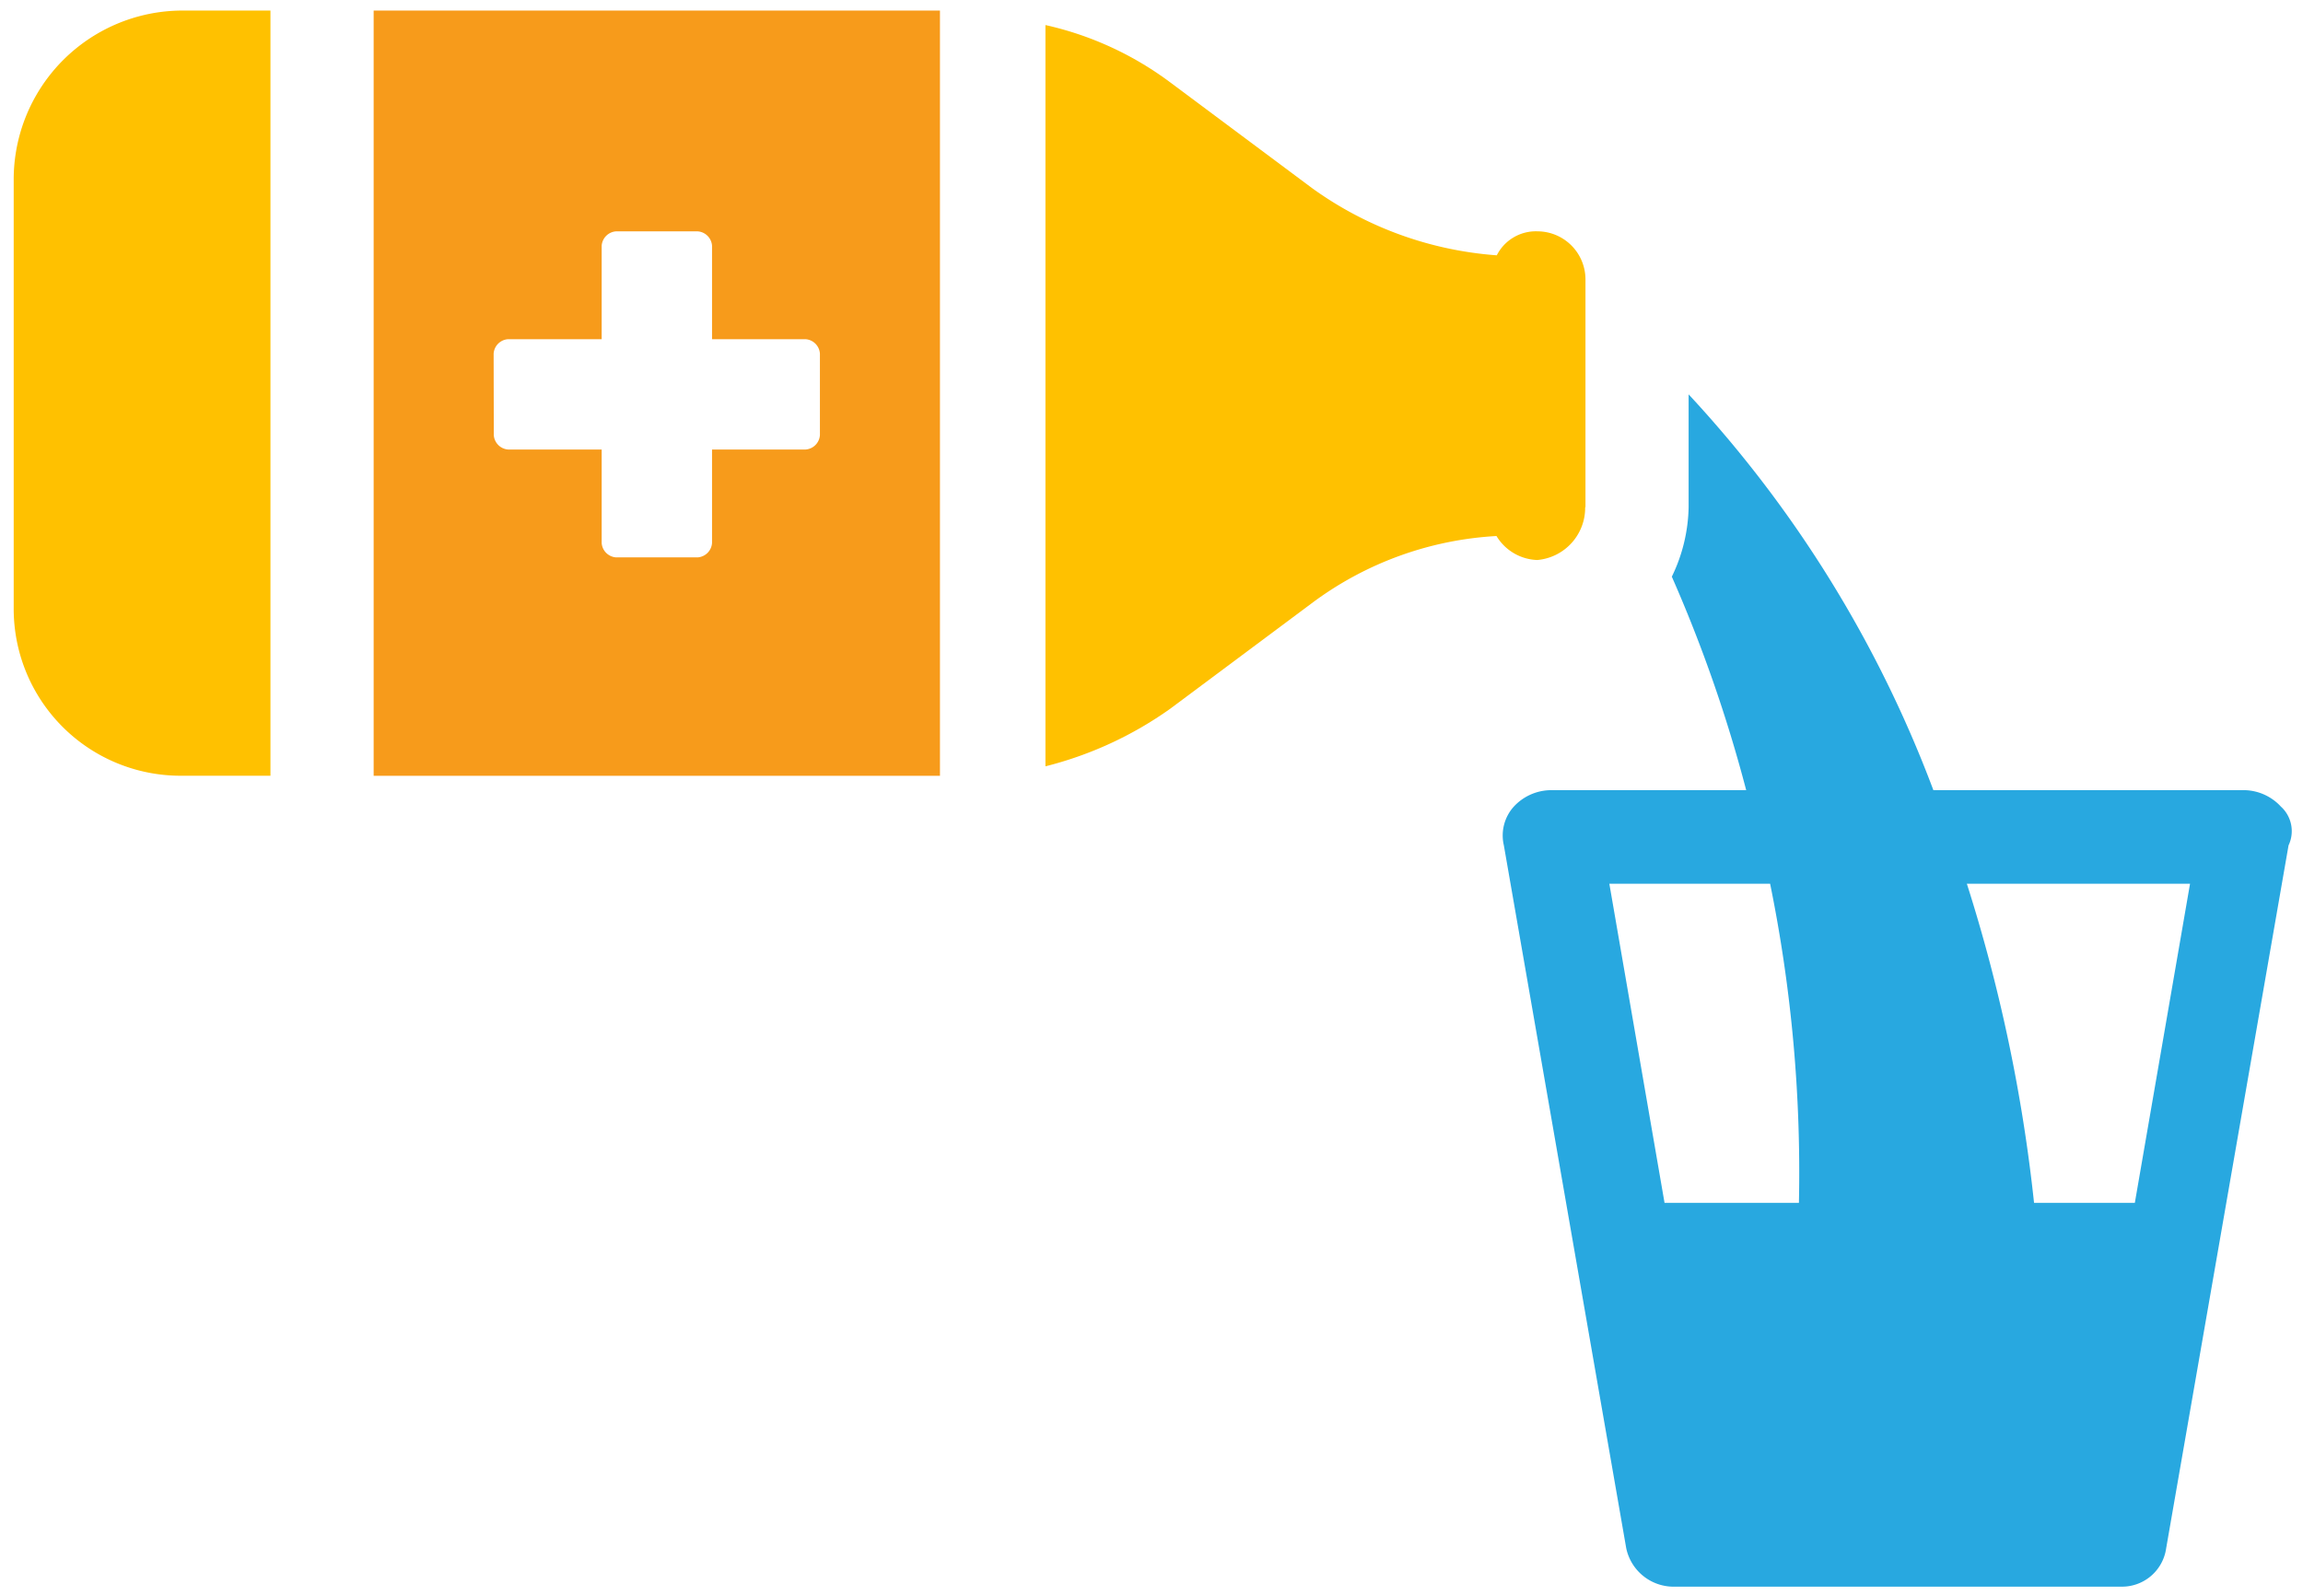
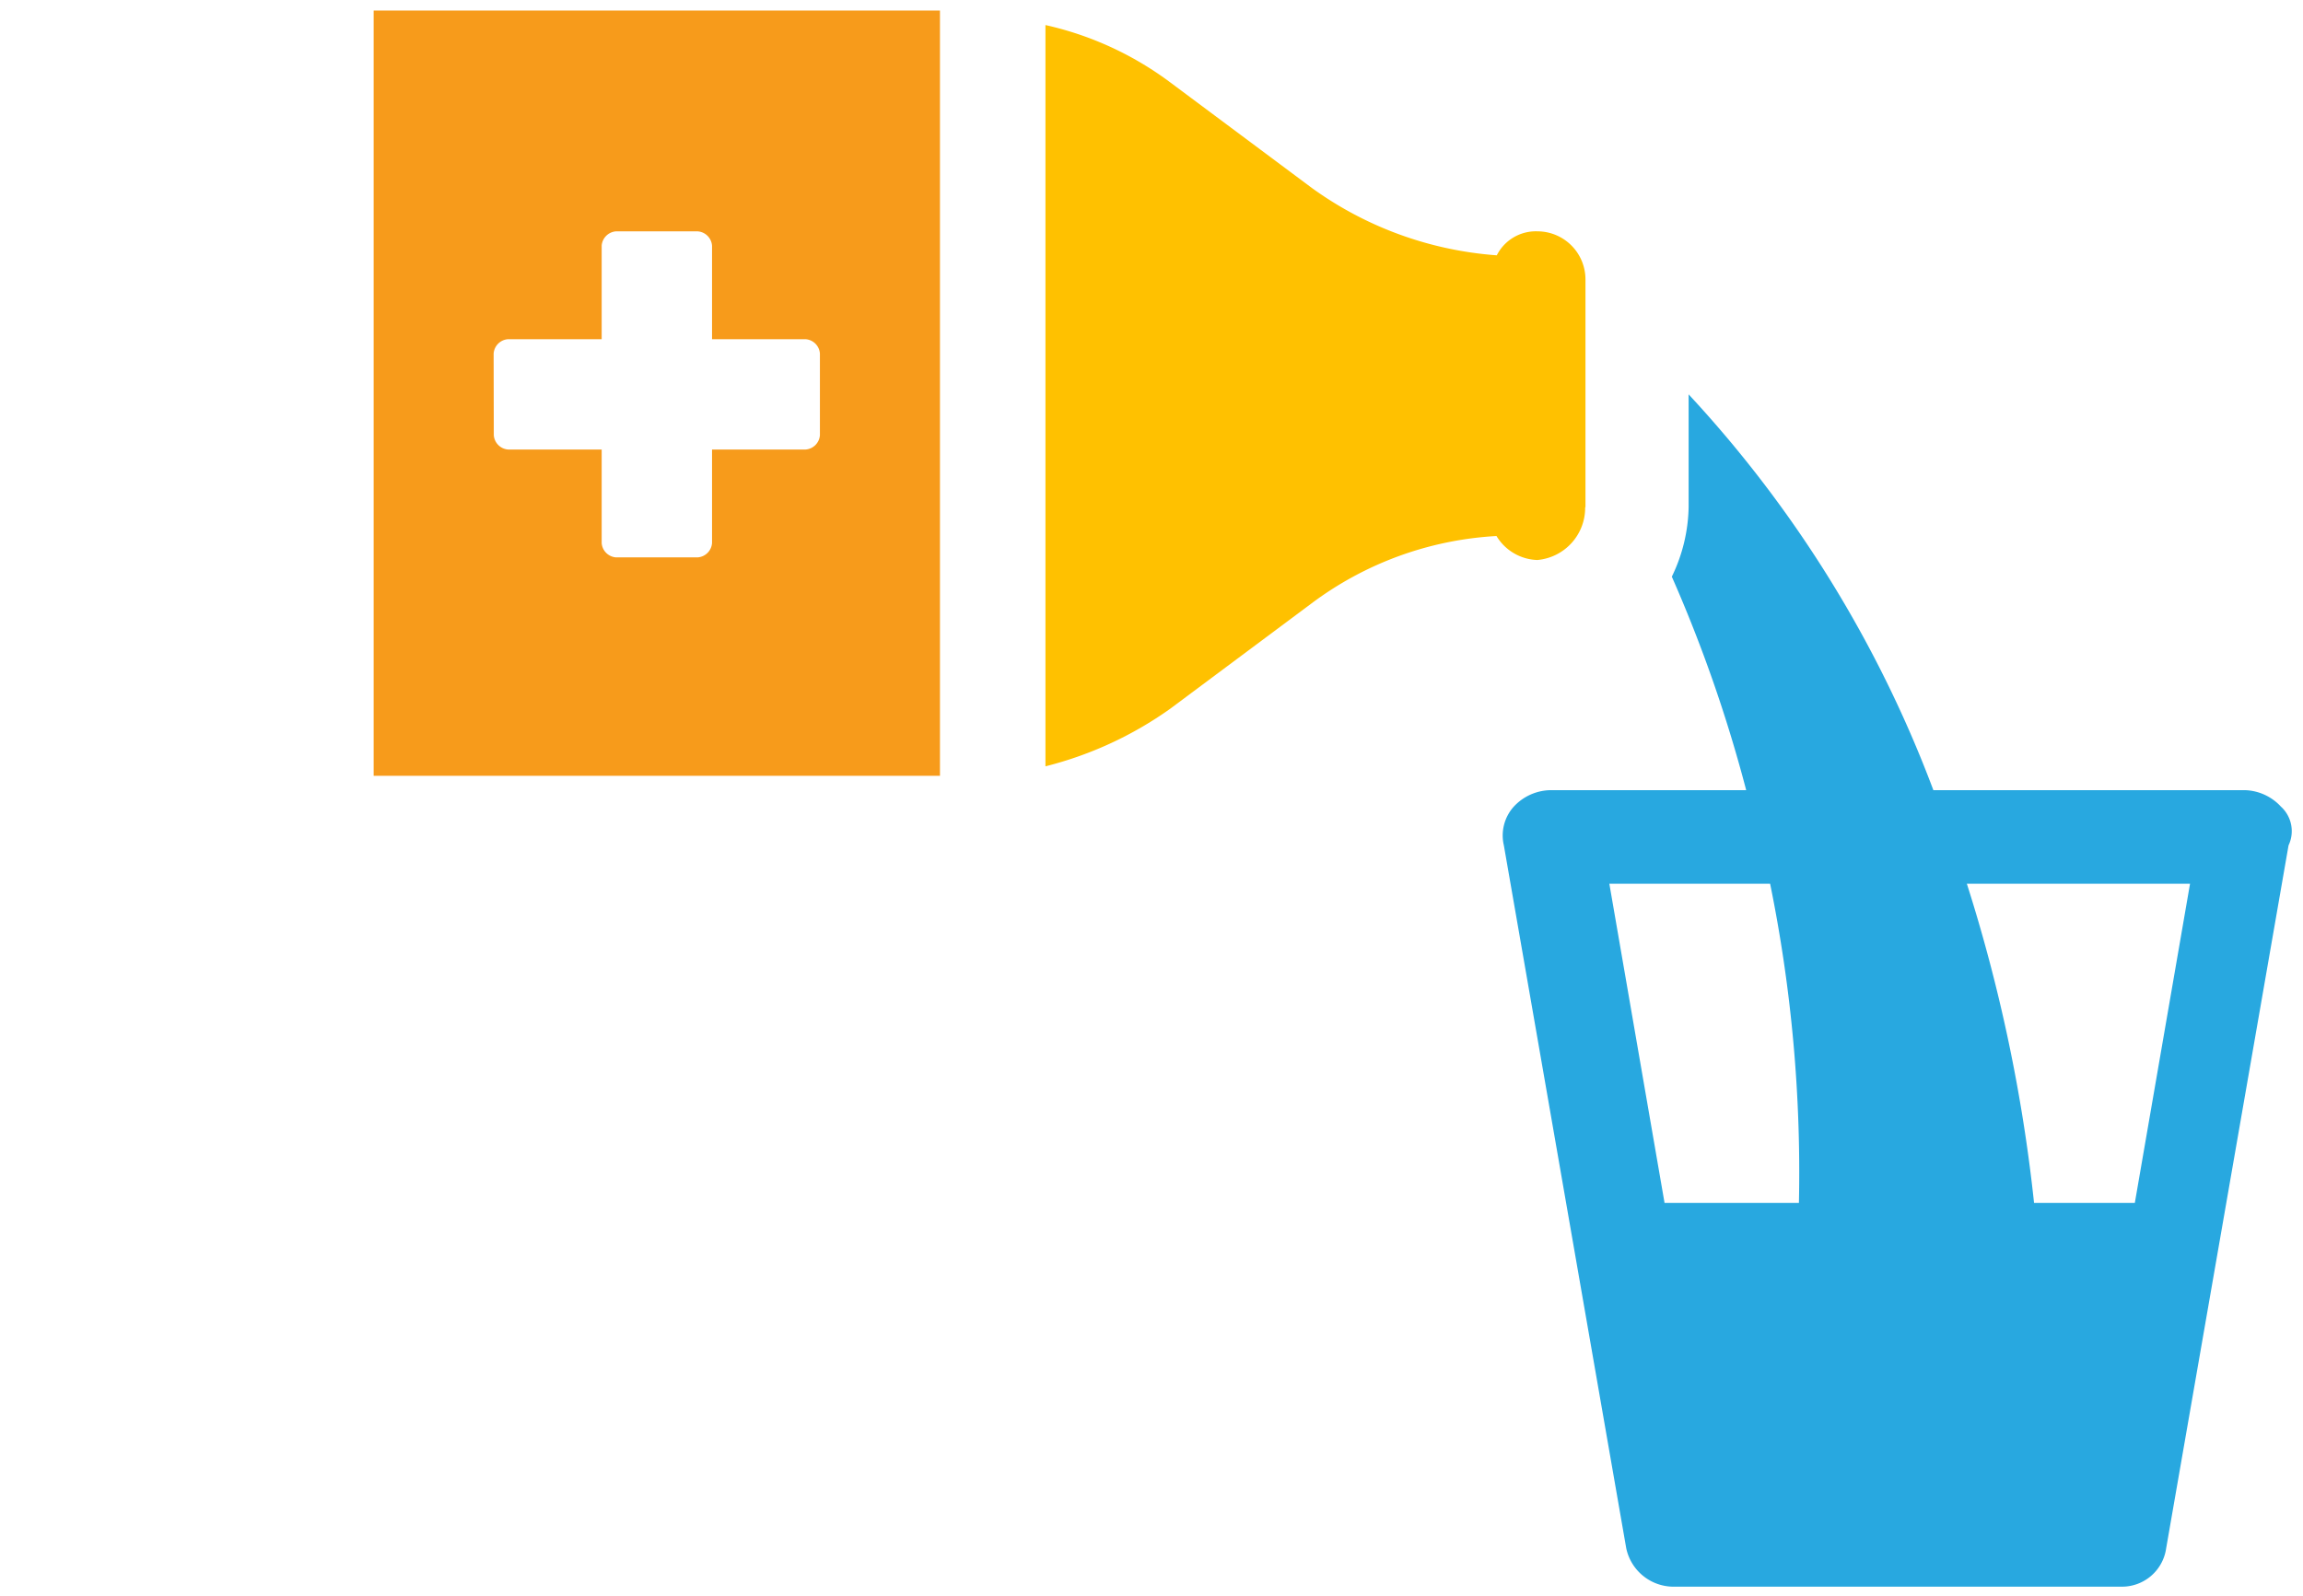
<svg xmlns="http://www.w3.org/2000/svg" width="101" height="70" viewBox="0 0 101 70">
  <defs>
    <clipPath id="clip-path">
      <rect id="Rectangle_2020" data-name="Rectangle 2020" width="101" height="70" transform="translate(180.399 1268.4)" fill="none" />
    </clipPath>
  </defs>
  <g id="oral-suspension-icon" transform="translate(-180.399 -1268.4)" clip-path="url(#clip-path)">
    <path id="Path_13943" data-name="Path 13943" d="M808.9,415.3a2.238,2.238,0,0,0-1.579-.737H793.644A52.675,52.675,0,0,0,782.91,397.2v4.946a7.251,7.251,0,0,1-.737,3.052,62.431,62.431,0,0,1,3.262,9.366h-8.629a2.239,2.239,0,0,0-1.578.737,1.892,1.892,0,0,0-.421,1.684l5.367,30.834a2.124,2.124,0,0,0,2,1.684h19.679a1.955,1.955,0,0,0,2-1.684l5.367-30.834a1.455,1.455,0,0,0-.316-1.684Zm-4,3.367-2.421,14h-4.42a70.854,70.854,0,0,0-2.947-14Zm-18.416,0a63.429,63.429,0,0,1,1.263,14h-5.893l-2.421-14Z" transform="translate(-528.455 888.5)" fill="#28a8e0" />
    <path id="Path_13944" data-name="Path 13944" d="M210,238.77h24.836V205.2H210Zm5.262-18.522a.679.679,0,0,1,.631-.631H220v-4.1a.679.679,0,0,1,.631-.631h3.578a.679.679,0,0,1,.631.631v4.1h4.1a.679.679,0,0,1,.631.631v3.578a.679.679,0,0,1-.631.631h-4.1v4.1a.679.679,0,0,1-.631.631h-3.578a.679.679,0,0,1-.631-.631v-4.1h-4.1a.679.679,0,0,1-.631-.631Z" transform="translate(-13.214 1063.663)" fill="#f79b1b" />
-     <path id="Path_13945" data-name="Path 13945" d="M30,212.672V231.4a7.321,7.321,0,0,0,7.367,7.367H41.26V205.2H37.367A7.411,7.411,0,0,0,30,212.672Z" transform="translate(151 1063.663)" fill="#ffc100" />
    <path id="Path_13946" data-name="Path 13946" d="M569.683,233.549v-10a2.111,2.111,0,0,0-2.1-2.1,1.919,1.919,0,0,0-1.789,1.052,15.778,15.778,0,0,1-8.1-2.947l-6.209-4.63A14.361,14.361,0,0,0,546,212.4v32.518a16.289,16.289,0,0,0,5.472-2.526l6.209-4.63a14.9,14.9,0,0,1,8.1-2.947,2.171,2.171,0,0,0,1.789,1.052,2.3,2.3,0,0,0,2.1-2.315Z" transform="translate(-319.752 1057.099)" fill="#ffc100" />
  </g>
</svg>